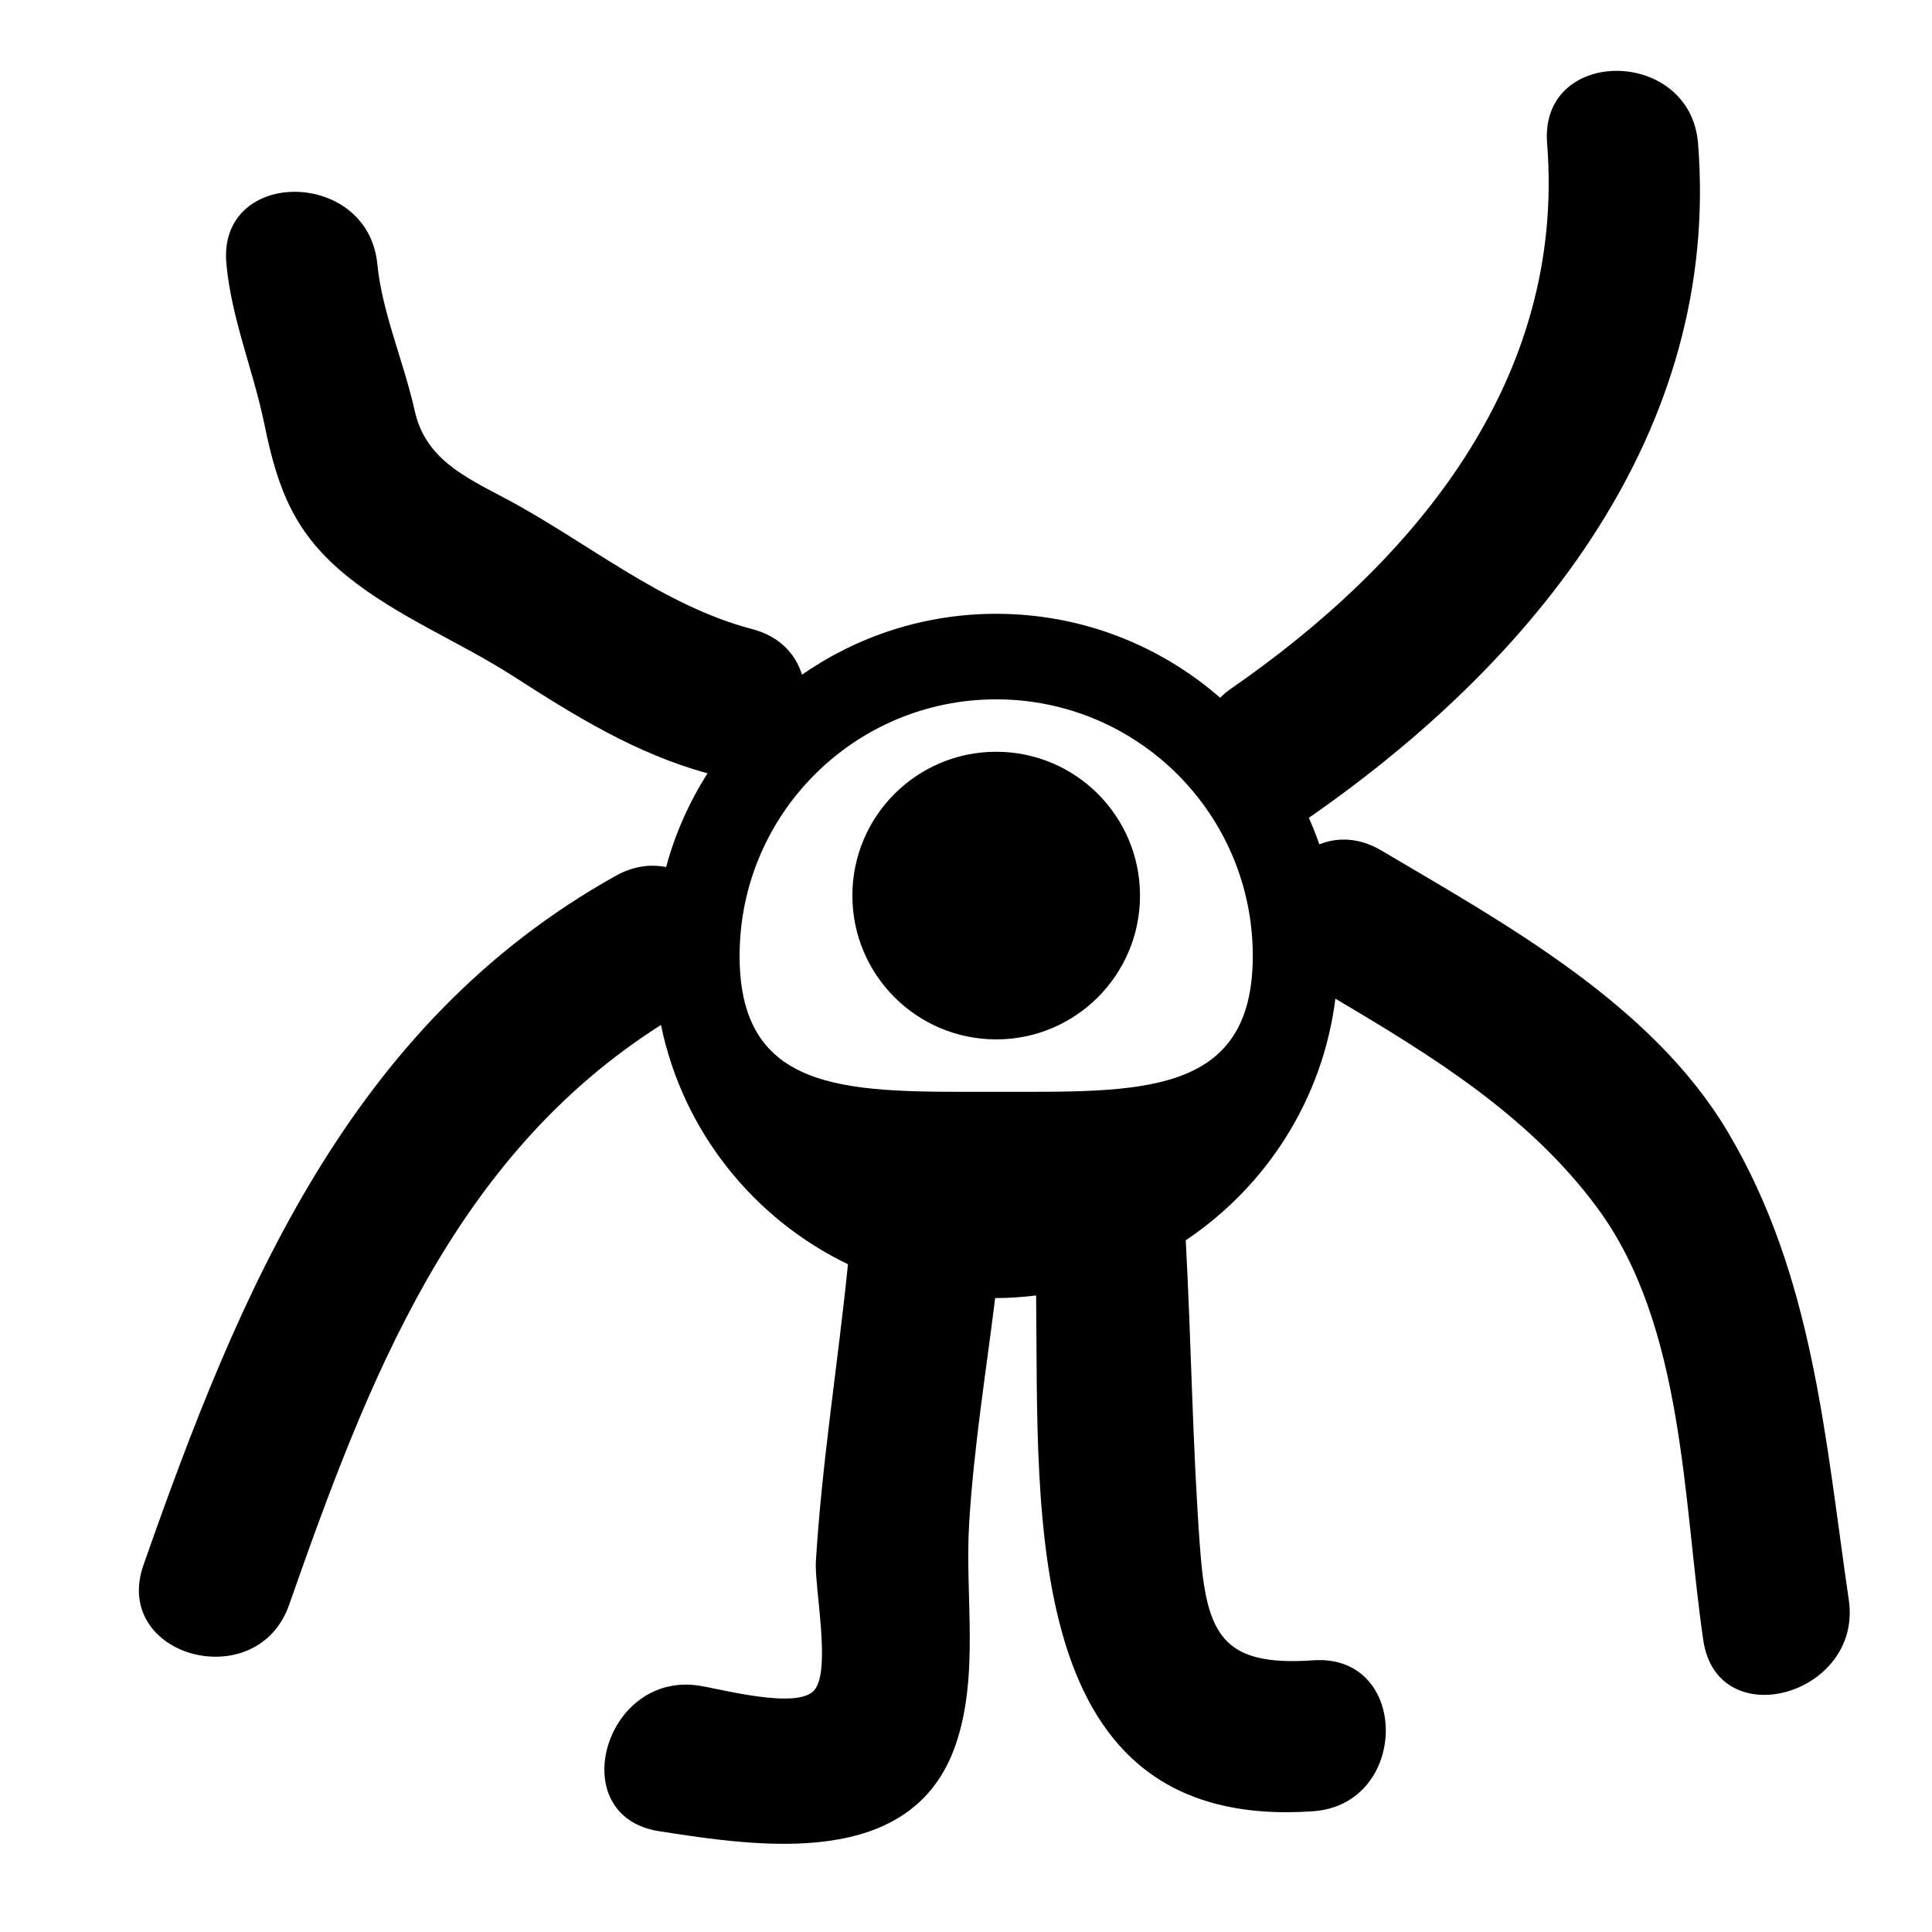
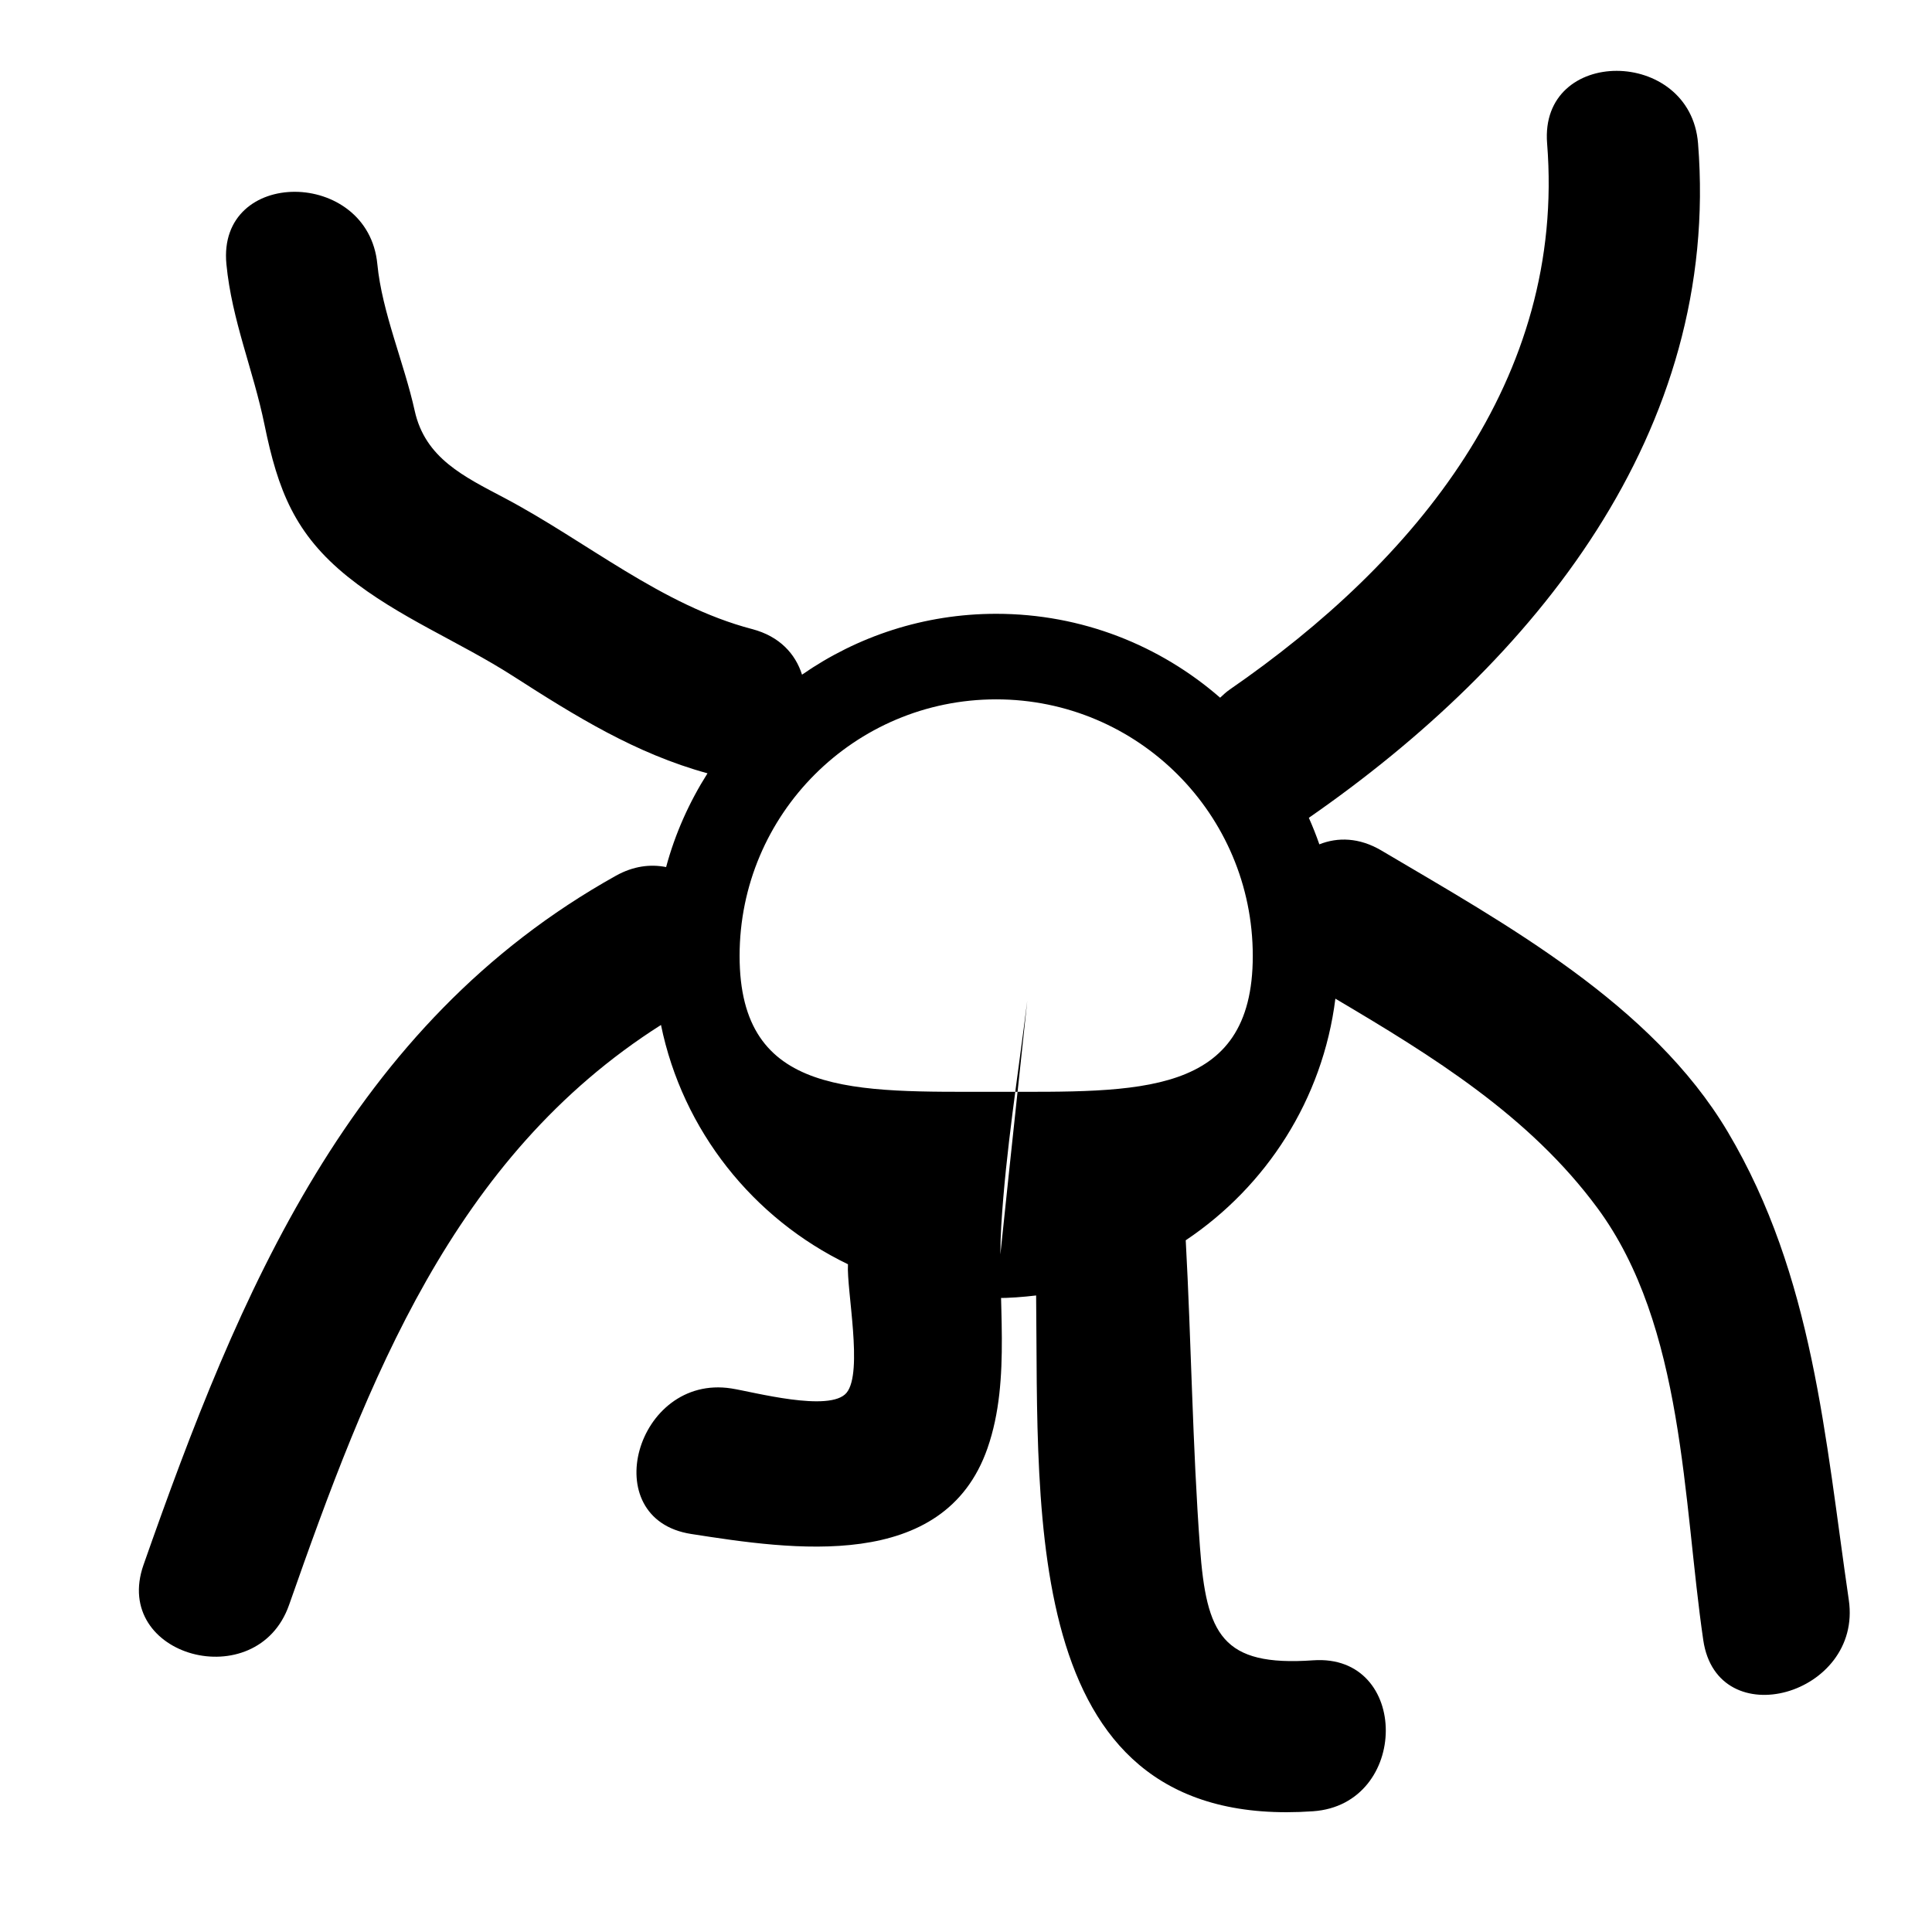
<svg xmlns="http://www.w3.org/2000/svg" version="1.1" id="Capa_1" x="0px" y="0px" width="64px" height="64px" viewBox="0 0 64 64" style="enable-background:new 0 0 64 64;" xml:space="preserve">
  <g>
-     <path d="M44.236,33.082c3.216,1.903,6.424,3.877,8.681,6.935c2.883,3.907,2.833,9.707,3.506,14.314   c0.465,3.181,5.282,1.823,4.821-1.329c-0.786-5.376-1.173-10.734-4.01-15.508c-2.518-4.237-7.375-6.894-11.472-9.319   c-0.737-0.436-1.451-0.446-2.057-0.205c-0.103-0.299-0.221-0.592-0.348-0.879C50.824,21.91,57.012,14.323,56.25,4.75   c-0.254-3.192-5.256-3.216-5,0c0.623,7.829-4.382,13.861-10.512,18.091c-0.121,0.084-0.22,0.178-0.32,0.271   c-1.986-1.729-4.577-2.779-7.418-2.779c-2.393,0-4.606,0.749-6.432,2.016c-0.217-0.685-0.74-1.271-1.653-1.51   c-3.001-0.787-5.482-2.904-8.199-4.341c-1.347-0.712-2.632-1.318-2.979-2.893c-0.346-1.572-1.084-3.265-1.237-4.855   c-0.305-3.18-5.308-3.21-5,0c0.179,1.862,0.891,3.505,1.263,5.325c0.443,2.164,1.002,3.619,2.765,5.036   c1.672,1.343,3.678,2.136,5.471,3.287c2.067,1.327,4.056,2.565,6.438,3.219c-0.601,0.95-1.072,1.992-1.371,3.106   c-0.513-0.102-1.079-0.039-1.662,0.286c-8.823,4.92-12.487,13.819-15.649,22.827c-1.071,3.05,3.761,4.351,4.821,1.329   c2.606-7.425,5.422-14.833,12.32-19.212c0.718,3.504,3.055,6.415,6.194,7.927c-0.332,3.285-0.862,6.546-1.063,9.846   c-0.051,0.844,0.511,3.58-0.046,4.257c-0.546,0.663-3.101-0.032-3.818-0.143c-3.153-0.49-4.508,4.328-1.329,4.821   c3.325,0.517,8.375,1.292,9.815-2.841c0.807-2.316,0.308-4.954,0.456-7.37c0.152-2.495,0.554-4.969,0.861-7.451   C32.978,42.999,32.989,43,33,43c0.449,0,0.888-0.035,1.323-0.086C34.407,50.3,33.787,60.682,43.5,60c3.198-0.225,3.219-5.226,0-5   c-3.024,0.212-3.537-0.856-3.75-3.75c-0.249-3.382-0.286-6.777-0.471-10.164C41.946,39.301,43.819,36.421,44.236,33.082z    M33,36.167c-4.694,0-8.5,0.194-8.5-4.5c0-4.694,3.806-8.5,8.5-8.5s8.5,3.806,8.5,8.5C41.5,36.361,37.694,36.167,33,36.167z" />
-     <circle cx="33" cy="29.667" r="4.764" />
+     <path d="M44.236,33.082c3.216,1.903,6.424,3.877,8.681,6.935c2.883,3.907,2.833,9.707,3.506,14.314   c0.465,3.181,5.282,1.823,4.821-1.329c-0.786-5.376-1.173-10.734-4.01-15.508c-2.518-4.237-7.375-6.894-11.472-9.319   c-0.737-0.436-1.451-0.446-2.057-0.205c-0.103-0.299-0.221-0.592-0.348-0.879C50.824,21.91,57.012,14.323,56.25,4.75   c-0.254-3.192-5.256-3.216-5,0c0.623,7.829-4.382,13.861-10.512,18.091c-0.121,0.084-0.22,0.178-0.32,0.271   c-1.986-1.729-4.577-2.779-7.418-2.779c-2.393,0-4.606,0.749-6.432,2.016c-0.217-0.685-0.74-1.271-1.653-1.51   c-3.001-0.787-5.482-2.904-8.199-4.341c-1.347-0.712-2.632-1.318-2.979-2.893c-0.346-1.572-1.084-3.265-1.237-4.855   c-0.305-3.18-5.308-3.21-5,0c0.179,1.862,0.891,3.505,1.263,5.325c0.443,2.164,1.002,3.619,2.765,5.036   c1.672,1.343,3.678,2.136,5.471,3.287c2.067,1.327,4.056,2.565,6.438,3.219c-0.601,0.95-1.072,1.992-1.371,3.106   c-0.513-0.102-1.079-0.039-1.662,0.286c-8.823,4.92-12.487,13.819-15.649,22.827c-1.071,3.05,3.761,4.351,4.821,1.329   c2.606-7.425,5.422-14.833,12.32-19.212c0.718,3.504,3.055,6.415,6.194,7.927c-0.051,0.844,0.511,3.58-0.046,4.257c-0.546,0.663-3.101-0.032-3.818-0.143c-3.153-0.49-4.508,4.328-1.329,4.821   c3.325,0.517,8.375,1.292,9.815-2.841c0.807-2.316,0.308-4.954,0.456-7.37c0.152-2.495,0.554-4.969,0.861-7.451   C32.978,42.999,32.989,43,33,43c0.449,0,0.888-0.035,1.323-0.086C34.407,50.3,33.787,60.682,43.5,60c3.198-0.225,3.219-5.226,0-5   c-3.024,0.212-3.537-0.856-3.75-3.75c-0.249-3.382-0.286-6.777-0.471-10.164C41.946,39.301,43.819,36.421,44.236,33.082z    M33,36.167c-4.694,0-8.5,0.194-8.5-4.5c0-4.694,3.806-8.5,8.5-8.5s8.5,3.806,8.5,8.5C41.5,36.361,37.694,36.167,33,36.167z" />
  </g>
</svg>